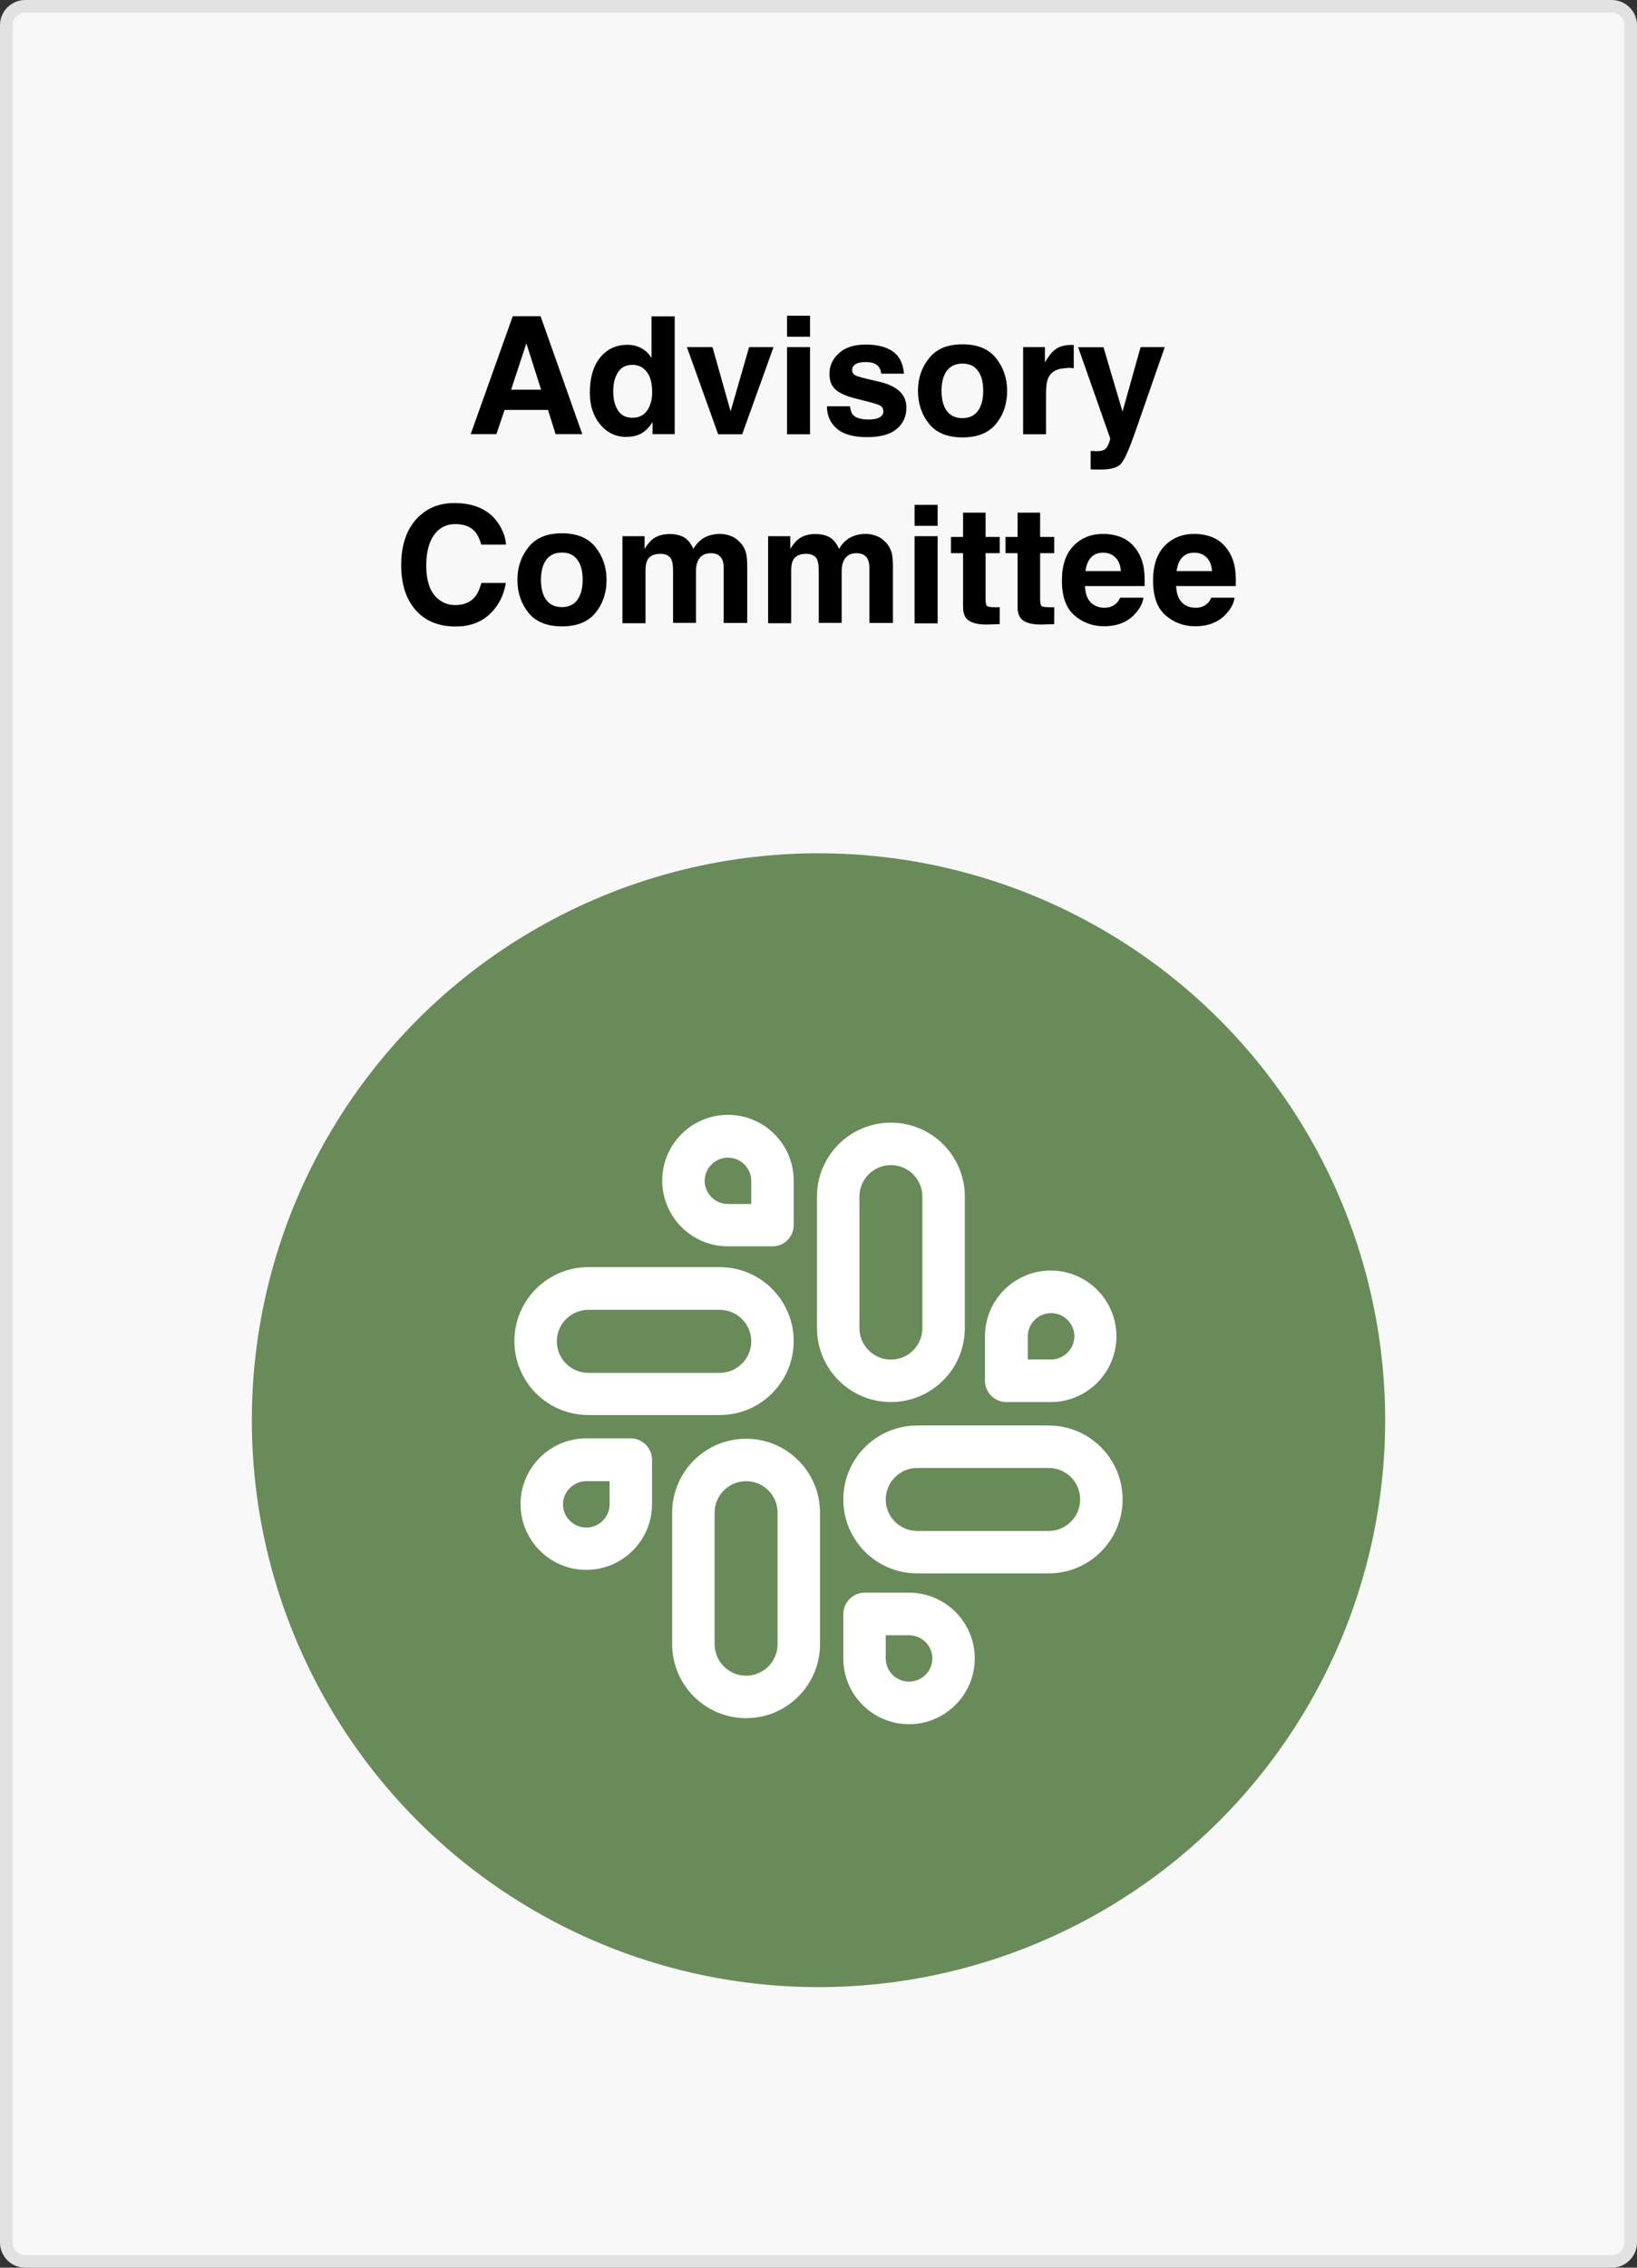
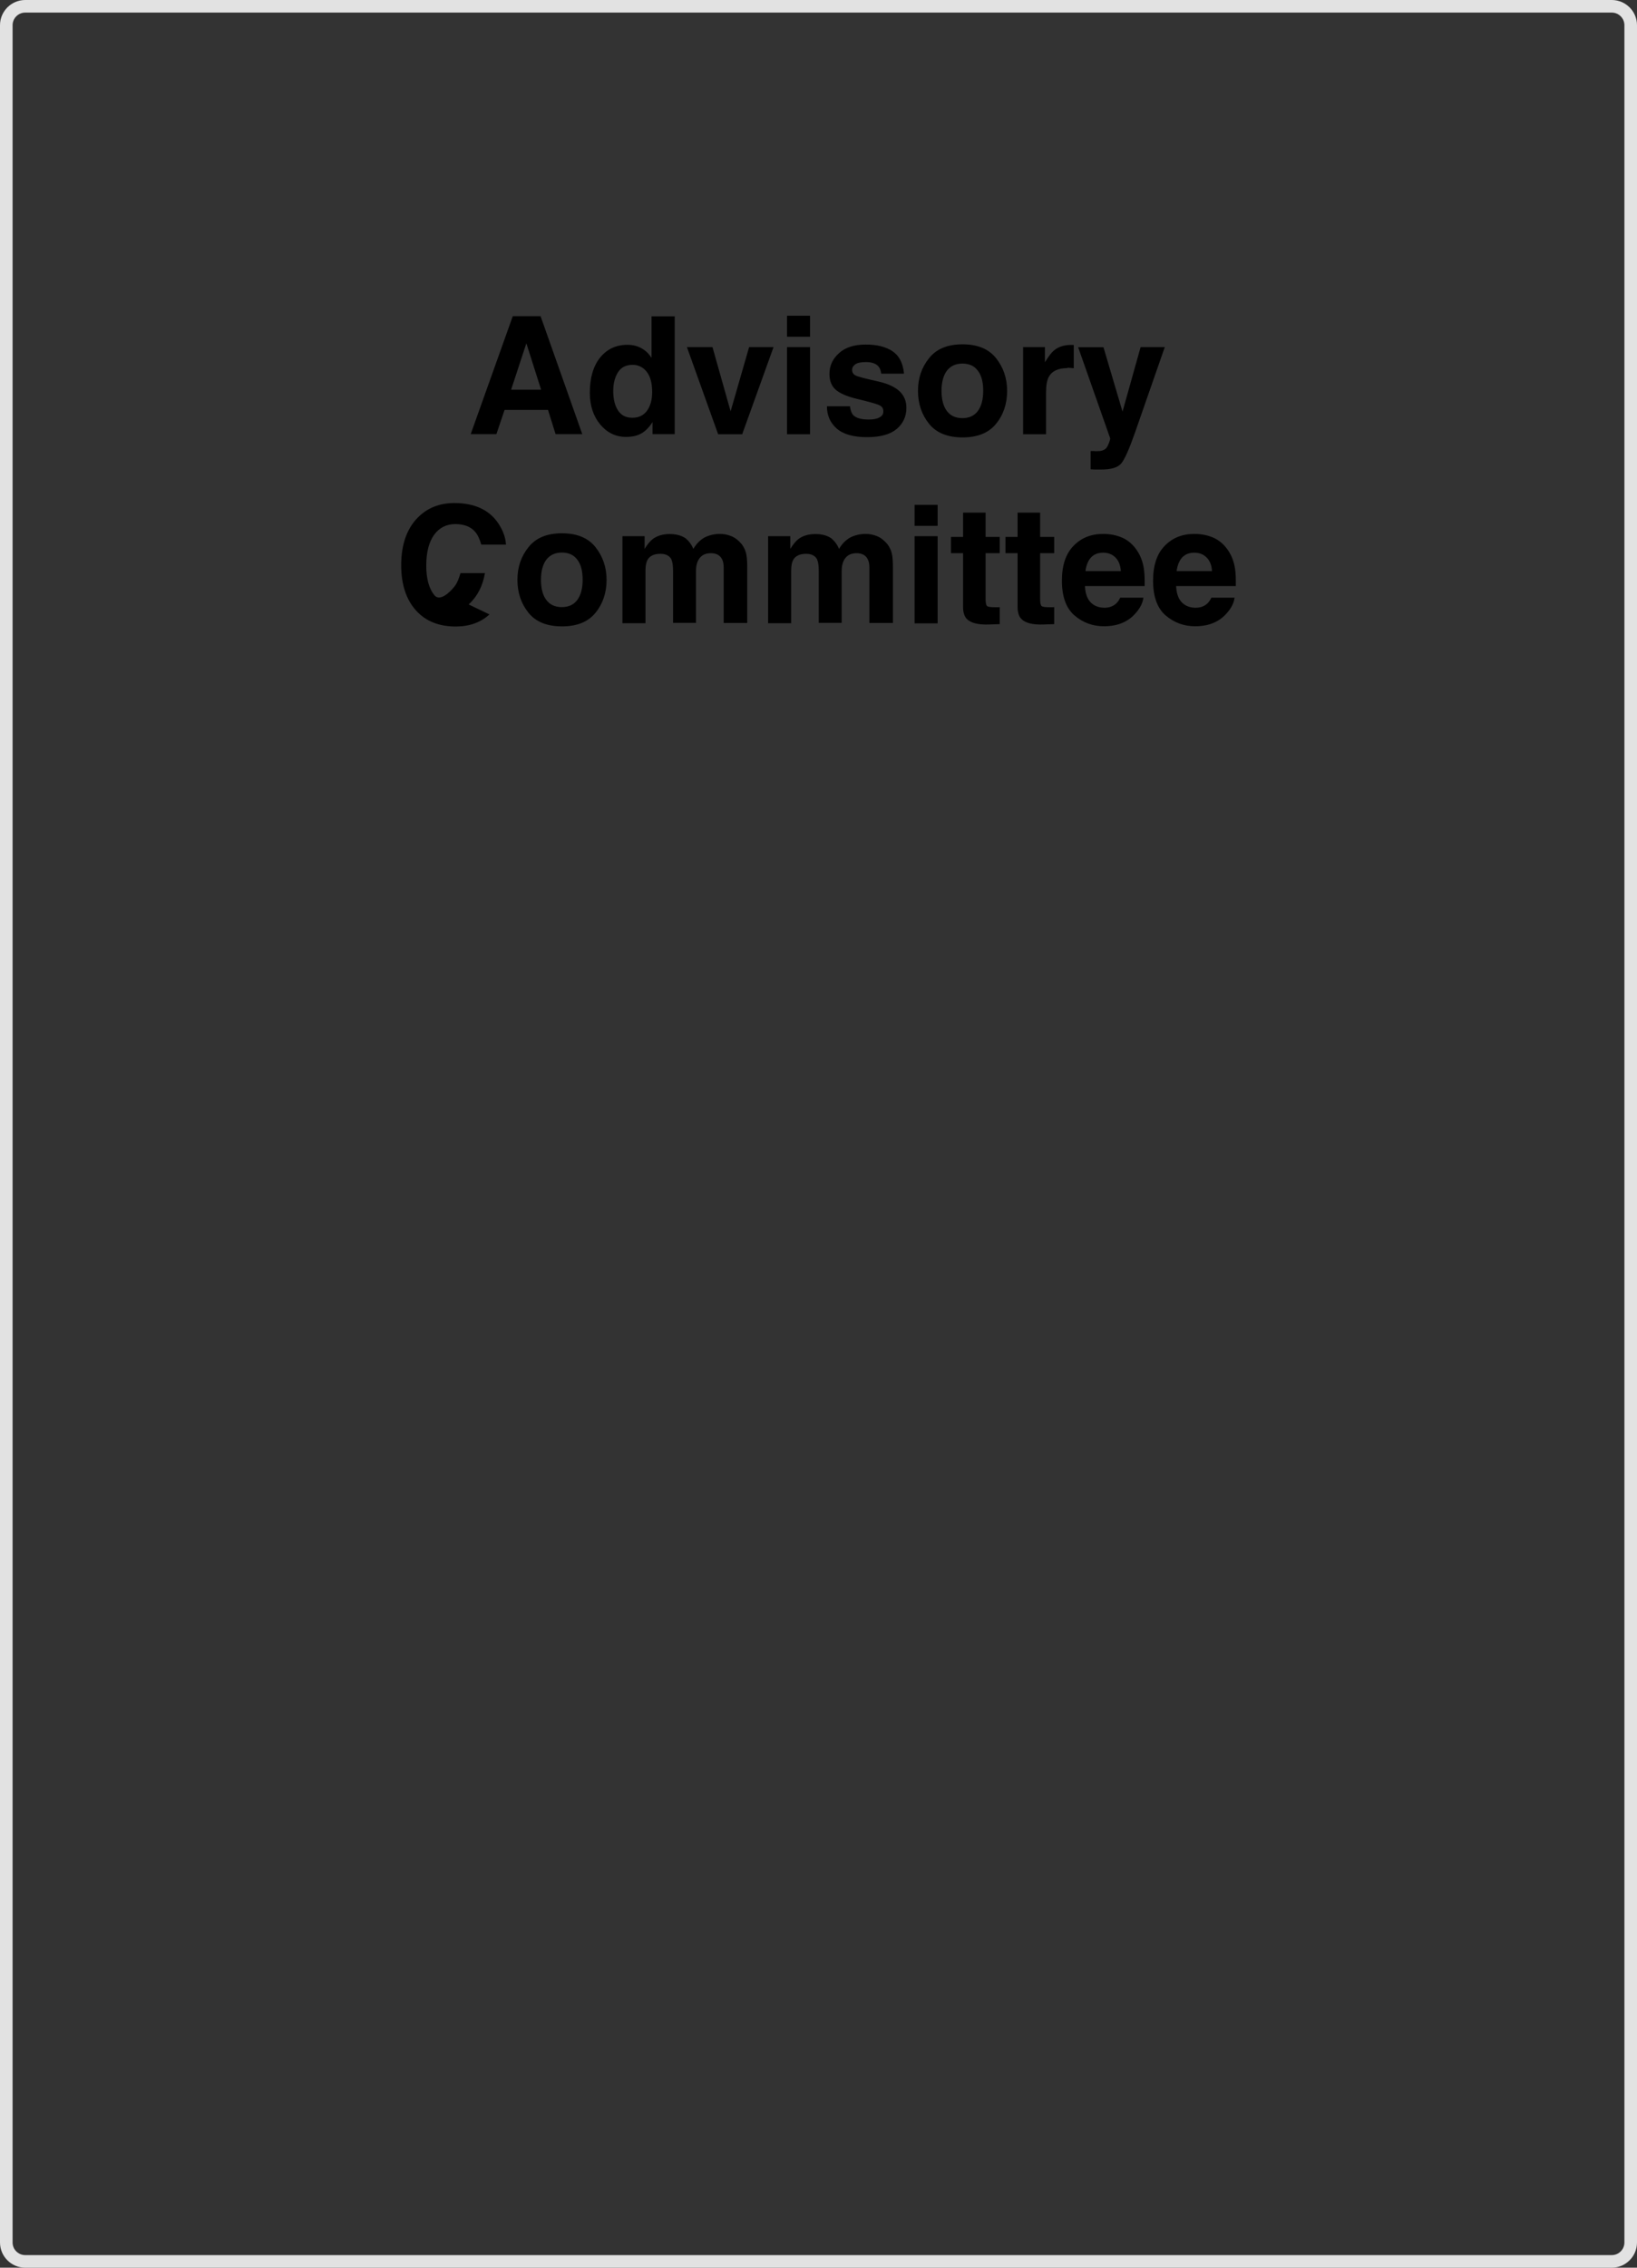
<svg xmlns="http://www.w3.org/2000/svg" id="Layer_1" data-name="Layer 1" viewBox="0 0 130 180">
  <rect x="0" y="0" width="130" height="180" fill="#333333" stroke="none" />
  <defs>
    <style>
      .cls-1, .cls-2, .cls-3, .cls-4, .cls-5 {
        stroke-width: 0px;
      }

      .cls-2 {
        fill: #f8f8f8;
      }

      .cls-3 {
        fill: #fff;
      }

      .cls-4 {
        fill: #e2e2e2;
      }

      .cls-5 {
        fill: #688b59;
      }
    </style>
  </defs>
  <g>
-     <rect class="cls-2" x=".5" y=".5" width="129" height="179" rx="1.5" ry="1.5" />
    <path class="cls-4" d="m128,1c.55,0,1,.45,1,1v176c0,.55-.45,1-1,1H2c-.55,0-1-.45-1-1V2c0-.55.45-1,1-1h126M128,0H2C.9,0,0,.9,0,2v176c0,1.1.9,2,2,2h126c1.1,0,2-.9,2-2V2C130,.9,129.1,0,128,0h0Z" />
  </g>
-   <path class="cls-1" d="m96.25,45.33c-.03-.48-.18-.84-.44-1.09-.26-.25-.58-.37-.96-.37-.42,0-.74.13-.98.39-.23.26-.37.62-.43,1.07h2.81Zm1.79,2.12c-.05.41-.26.83-.64,1.25-.59.67-1.42,1.01-2.49,1.01-.88,0-1.66-.28-2.33-.85s-1.01-1.49-1.01-2.77c0-1.2.3-2.12.91-2.75.61-.64,1.4-.96,2.37-.96.58,0,1.09.11,1.56.32.46.22.84.56,1.14,1.02.27.41.45.89.53,1.43.05.32.07.77.06,1.37h-4.74c.03.69.24,1.18.65,1.46.25.17.55.26.9.26.37,0,.67-.11.91-.32.13-.11.24-.27.34-.48h1.85Zm-9.03-2.12c-.03-.48-.18-.84-.44-1.09-.26-.25-.58-.37-.96-.37-.42,0-.74.13-.98.39-.23.26-.37.62-.43,1.07h2.81Zm1.79,2.12c-.05.41-.26.83-.64,1.25-.59.67-1.42,1.01-2.49,1.01-.88,0-1.66-.28-2.33-.85s-1.01-1.49-1.01-2.77c0-1.2.3-2.12.91-2.75.61-.64,1.4-.96,2.37-.96.58,0,1.09.11,1.56.32.46.22.84.56,1.14,1.02.27.41.45.89.53,1.43.05.32.07.77.06,1.37h-4.74c.03.69.24,1.18.65,1.46.25.17.55.26.9.26.37,0,.67-.11.91-.32.13-.11.24-.27.34-.48h1.85Zm-7.08.74v1.35l-.86.03c-.85.03-1.44-.12-1.75-.44-.2-.21-.3-.53-.3-.96v-4.26h-.96v-1.29h.96v-1.93h1.79v1.93h1.12v1.29h-1.12v3.66c0,.28.04.46.11.53.07.07.29.1.66.1h.17c.06,0,.12,0,.18-.01Zm-4.33,0v1.35l-.86.03c-.85.03-1.44-.12-1.75-.44-.2-.21-.3-.53-.3-.96v-4.26h-.96v-1.29h.96v-1.93h1.79v1.93h1.12v1.29h-1.12v3.66c0,.28.04.46.11.53.07.07.29.1.66.1h.17c.06,0,.12,0,.18-.01Zm-4.93-8.12v1.67h-1.83v-1.67h1.83Zm0,2.49v6.92h-1.83v-6.92h1.83Zm-9.54,1.9c-.15-.33-.45-.5-.9-.5-.52,0-.86.17-1.04.5-.1.19-.15.47-.15.85v4.16h-1.83v-6.91h1.76v1.01c.22-.36.44-.62.63-.77.35-.27.81-.41,1.36-.41.53,0,.96.12,1.28.35.26.22.46.49.6.83.24-.41.53-.7.88-.9.37-.19.79-.29,1.24-.29.3,0,.61.06.9.18.3.12.56.33.81.62.19.24.33.54.39.89.04.23.06.57.06,1.02v4.36h-1.87v-4.41c0-.26-.04-.48-.13-.65-.16-.32-.46-.48-.89-.48-.5,0-.84.21-1.03.62-.1.22-.15.48-.15.79v4.12h-1.82v-4.12c0-.41-.04-.71-.13-.9Zm-11.57,0c-.15-.33-.45-.5-.9-.5-.52,0-.86.17-1.04.5-.1.19-.15.47-.15.85v4.16h-1.83v-6.91h1.76v1.01c.22-.36.44-.62.63-.77.35-.27.81-.41,1.36-.41.53,0,.96.12,1.28.35.26.22.46.49.6.83.24-.41.53-.7.88-.9.37-.19.79-.29,1.24-.29.3,0,.61.06.9.18.3.12.56.33.81.62.19.24.33.54.39.89.04.23.06.57.06,1.02v4.36h-1.87v-4.41c0-.26-.04-.48-.13-.65-.16-.32-.46-.48-.89-.48-.5,0-.84.21-1.03.62-.1.22-.15.48-.15.79v4.12h-1.82v-4.12c0-.41-.04-.71-.13-.9Zm-8.73-.6c-.53,0-.94.19-1.23.56-.28.37-.43.91-.43,1.6s.14,1.23.43,1.61c.29.38.7.56,1.23.56s.94-.19,1.22-.56c.28-.38.43-.91.43-1.61s-.14-1.23-.43-1.6c-.28-.38-.69-.56-1.22-.56Zm2.67-.43c.58.73.88,1.6.88,2.6s-.29,1.89-.88,2.61c-.58.72-1.47,1.08-2.66,1.08s-2.08-.36-2.66-1.08c-.58-.72-.88-1.59-.88-2.61s.29-1.86.88-2.6,1.47-1.1,2.66-1.1,2.08.37,2.66,1.1Zm-8.42,5.34c-.7.64-1.59.96-2.68.96-1.35,0-2.4-.43-3.17-1.29-.77-.87-1.16-2.06-1.16-3.57,0-1.63.44-2.89,1.31-3.78.76-.77,1.73-1.16,2.91-1.16,1.57,0,2.73.52,3.45,1.55.4.58.62,1.16.65,1.75h-1.96c-.13-.45-.29-.79-.49-1.02-.36-.41-.88-.61-1.58-.61s-1.27.29-1.68.86c-.41.57-.62,1.38-.62,2.43s.22,1.84.65,2.36c.44.52.99.78,1.66.78s1.21-.22,1.57-.67c.2-.24.36-.6.5-1.09h1.94c-.17,1.02-.6,1.85-1.29,2.49Zm50.28-16.12l1.43-5.1h1.92l-2.37,6.8c-.46,1.31-.82,2.12-1.09,2.44-.27.32-.8.48-1.6.48-.16,0-.29,0-.39,0-.1,0-.24,0-.44-.02v-1.45h.23c.18.02.35.01.51,0,.16-.02.3-.07.41-.15.11-.07.2-.22.29-.45.09-.23.13-.37.11-.42l-2.54-7.22h2.01l1.51,5.1Zm-4.4-3.43c-.73,0-1.22.24-1.47.71-.14.27-.21.68-.21,1.23v3.31h-1.82v-6.92h1.73v1.21c.28-.46.52-.78.73-.95.34-.28.78-.43,1.32-.43.03,0,.06,0,.08,0,.03,0,.08,0,.16,0v1.85c-.11-.01-.22-.02-.3-.03s-.16,0-.22,0Zm-8.32-.36c-.53,0-.94.19-1.23.56-.28.37-.43.91-.43,1.6s.14,1.23.43,1.61c.29.38.7.56,1.23.56s.94-.19,1.22-.56c.28-.38.43-.91.43-1.61s-.14-1.23-.43-1.6c-.28-.38-.69-.56-1.22-.56Zm2.67-.43c.58.73.88,1.6.88,2.6s-.29,1.89-.88,2.61c-.58.72-1.47,1.08-2.66,1.08s-2.08-.36-2.66-1.08c-.58-.72-.88-1.59-.88-2.61s.29-1.86.88-2.6,1.47-1.1,2.66-1.1,2.08.37,2.66,1.1Zm-8.24-.56c.54.35.85.94.93,1.79h-1.81c-.03-.23-.09-.42-.2-.55-.2-.25-.54-.37-1.02-.37-.39,0-.67.06-.84.18-.17.12-.25.27-.25.43,0,.21.09.36.27.45.18.1.81.26,1.89.5.72.17,1.26.43,1.62.77.36.35.53.78.53,1.3,0,.69-.26,1.25-.77,1.68-.51.43-1.29.65-2.36.65s-1.89-.23-2.41-.69c-.52-.46-.77-1.05-.77-1.76h1.83c.04.32.12.55.25.69.22.24.64.36,1.24.36.36,0,.64-.05.84-.16.21-.11.32-.26.32-.48s-.08-.36-.25-.46c-.17-.11-.8-.29-1.89-.55-.78-.19-1.34-.44-1.66-.73-.32-.29-.48-.7-.48-1.24,0-.64.25-1.19.75-1.64.5-.46,1.21-.69,2.12-.69s1.57.17,2.11.51Zm-6.53-2.81v1.67h-1.83v-1.67h1.83Zm0,2.49v6.92h-1.83v-6.92h1.83Zm-9.78,0h2.03l1.44,5.1,1.47-5.1h1.94l-2.49,6.92h-1.91l-2.48-6.92Zm-5.85,3.5c0,.64.13,1.15.38,1.53.25.39.63.58,1.14.58s.9-.19,1.17-.57.4-.87.4-1.48c0-.85-.21-1.45-.64-1.82-.26-.22-.57-.33-.91-.33-.53,0-.92.2-1.17.6-.25.4-.37.89-.37,1.49Zm4.88-5.93v9.34h-1.76v-.96c-.26.41-.55.71-.88.9s-.74.28-1.23.28c-.81,0-1.49-.33-2.04-.98-.55-.66-.83-1.5-.83-2.52,0-1.18.27-2.11.81-2.79.55-.68,1.27-1.02,2.18-1.02.42,0,.79.09,1.12.28.33.18.59.44.79.76v-3.3h1.83Zm-10.61,5.81l-1.17-3.68-1.21,3.68h2.37Zm.55,1.61h-3.45l-.65,1.92h-2.04l3.34-9.36h2.21l3.31,9.36h-2.12l-.6-1.92Z" />
+   <path class="cls-1" d="m96.25,45.33c-.03-.48-.18-.84-.44-1.09-.26-.25-.58-.37-.96-.37-.42,0-.74.13-.98.39-.23.26-.37.62-.43,1.07h2.81Zm1.79,2.12c-.05.41-.26.83-.64,1.25-.59.67-1.42,1.01-2.49,1.01-.88,0-1.66-.28-2.33-.85s-1.01-1.49-1.01-2.77c0-1.2.3-2.12.91-2.75.61-.64,1.4-.96,2.37-.96.58,0,1.09.11,1.56.32.46.22.84.56,1.14,1.02.27.41.45.89.53,1.43.05.32.07.77.06,1.37h-4.74c.03.69.24,1.18.65,1.46.25.17.55.26.9.26.37,0,.67-.11.91-.32.13-.11.24-.27.34-.48h1.85Zm-9.03-2.12c-.03-.48-.18-.84-.44-1.09-.26-.25-.58-.37-.96-.37-.42,0-.74.13-.98.39-.23.26-.37.62-.43,1.07h2.81Zm1.79,2.12c-.05.41-.26.83-.64,1.25-.59.67-1.42,1.01-2.49,1.01-.88,0-1.66-.28-2.33-.85s-1.01-1.49-1.01-2.77c0-1.2.3-2.12.91-2.75.61-.64,1.4-.96,2.37-.96.58,0,1.09.11,1.56.32.46.22.84.56,1.14,1.02.27.41.45.89.53,1.43.05.32.07.77.06,1.37h-4.74c.03.69.24,1.18.65,1.46.25.17.55.26.9.26.37,0,.67-.11.91-.32.13-.11.24-.27.34-.48h1.85Zm-7.08.74v1.35l-.86.03c-.85.03-1.44-.12-1.75-.44-.2-.21-.3-.53-.3-.96v-4.26h-.96v-1.29h.96v-1.93h1.79v1.93h1.12v1.29h-1.12v3.66c0,.28.04.46.11.53.07.07.29.1.66.1h.17c.06,0,.12,0,.18-.01Zm-4.33,0v1.35l-.86.03c-.85.03-1.44-.12-1.75-.44-.2-.21-.3-.53-.3-.96v-4.26h-.96v-1.29h.96v-1.93h1.79v1.93h1.12v1.29h-1.12v3.66c0,.28.04.46.11.53.07.07.29.1.66.1h.17c.06,0,.12,0,.18-.01Zm-4.93-8.12v1.67h-1.83v-1.67h1.83Zm0,2.49v6.92h-1.83v-6.92h1.83Zm-9.54,1.9c-.15-.33-.45-.5-.9-.5-.52,0-.86.17-1.04.5-.1.19-.15.47-.15.85v4.16h-1.83v-6.91h1.76v1.01c.22-.36.44-.62.63-.77.35-.27.81-.41,1.36-.41.53,0,.96.12,1.28.35.26.22.46.49.6.83.24-.41.53-.7.88-.9.37-.19.79-.29,1.24-.29.3,0,.61.06.9.18.3.12.56.33.81.62.19.24.33.54.39.89.04.23.06.57.06,1.02v4.36h-1.87v-4.41c0-.26-.04-.48-.13-.65-.16-.32-.46-.48-.89-.48-.5,0-.84.21-1.03.62-.1.22-.15.48-.15.79v4.12h-1.82v-4.12c0-.41-.04-.71-.13-.9Zm-11.57,0c-.15-.33-.45-.5-.9-.5-.52,0-.86.17-1.04.5-.1.19-.15.47-.15.85v4.16h-1.83v-6.91h1.76v1.01c.22-.36.44-.62.63-.77.35-.27.81-.41,1.36-.41.53,0,.96.12,1.28.35.26.22.46.49.6.83.24-.41.53-.7.88-.9.37-.19.79-.29,1.24-.29.3,0,.61.06.9.18.3.12.56.33.81.62.19.24.33.54.39.89.04.23.06.57.06,1.02v4.36h-1.87v-4.41c0-.26-.04-.48-.13-.65-.16-.32-.46-.48-.89-.48-.5,0-.84.21-1.03.62-.1.22-.15.48-.15.79v4.12h-1.82v-4.12c0-.41-.04-.71-.13-.9Zm-8.73-.6c-.53,0-.94.19-1.23.56-.28.37-.43.91-.43,1.6s.14,1.23.43,1.61c.29.38.7.56,1.23.56s.94-.19,1.22-.56c.28-.38.43-.91.43-1.61s-.14-1.23-.43-1.6c-.28-.38-.69-.56-1.22-.56Zm2.67-.43c.58.73.88,1.6.88,2.6s-.29,1.89-.88,2.61c-.58.72-1.47,1.08-2.66,1.08s-2.08-.36-2.66-1.08c-.58-.72-.88-1.59-.88-2.61s.29-1.86.88-2.6,1.47-1.1,2.66-1.1,2.08.37,2.66,1.1Zm-8.42,5.34c-.7.64-1.59.96-2.68.96-1.35,0-2.4-.43-3.17-1.29-.77-.87-1.16-2.06-1.16-3.57,0-1.63.44-2.89,1.31-3.78.76-.77,1.73-1.16,2.91-1.16,1.57,0,2.73.52,3.45,1.55.4.58.62,1.16.65,1.75h-1.96c-.13-.45-.29-.79-.49-1.02-.36-.41-.88-.61-1.58-.61s-1.27.29-1.68.86c-.41.57-.62,1.38-.62,2.43s.22,1.84.65,2.36s1.21-.22,1.57-.67c.2-.24.36-.6.5-1.09h1.94c-.17,1.02-.6,1.85-1.29,2.49Zm50.28-16.12l1.43-5.1h1.92l-2.37,6.8c-.46,1.31-.82,2.12-1.09,2.44-.27.32-.8.48-1.6.48-.16,0-.29,0-.39,0-.1,0-.24,0-.44-.02v-1.45h.23c.18.02.35.01.51,0,.16-.02.3-.07.41-.15.11-.07.2-.22.29-.45.09-.23.13-.37.11-.42l-2.54-7.22h2.01l1.51,5.1Zm-4.4-3.43c-.73,0-1.22.24-1.47.71-.14.27-.21.68-.21,1.23v3.31h-1.82v-6.92h1.73v1.21c.28-.46.52-.78.73-.95.34-.28.78-.43,1.32-.43.03,0,.06,0,.08,0,.03,0,.08,0,.16,0v1.85c-.11-.01-.22-.02-.3-.03s-.16,0-.22,0Zm-8.32-.36c-.53,0-.94.19-1.23.56-.28.37-.43.91-.43,1.6s.14,1.23.43,1.61c.29.38.7.56,1.23.56s.94-.19,1.22-.56c.28-.38.43-.91.43-1.61s-.14-1.23-.43-1.6c-.28-.38-.69-.56-1.22-.56Zm2.67-.43c.58.73.88,1.6.88,2.6s-.29,1.89-.88,2.61c-.58.72-1.47,1.08-2.66,1.08s-2.08-.36-2.66-1.08c-.58-.72-.88-1.59-.88-2.61s.29-1.86.88-2.6,1.47-1.1,2.66-1.1,2.08.37,2.66,1.1Zm-8.24-.56c.54.35.85.94.93,1.79h-1.81c-.03-.23-.09-.42-.2-.55-.2-.25-.54-.37-1.02-.37-.39,0-.67.06-.84.18-.17.12-.25.27-.25.43,0,.21.09.36.27.45.18.1.81.26,1.89.5.72.17,1.26.43,1.62.77.36.35.53.78.53,1.3,0,.69-.26,1.25-.77,1.68-.51.43-1.29.65-2.36.65s-1.89-.23-2.41-.69c-.52-.46-.77-1.05-.77-1.76h1.83c.04.32.12.55.25.69.22.24.64.36,1.24.36.36,0,.64-.05.84-.16.21-.11.32-.26.32-.48s-.08-.36-.25-.46c-.17-.11-.8-.29-1.89-.55-.78-.19-1.34-.44-1.66-.73-.32-.29-.48-.7-.48-1.24,0-.64.25-1.19.75-1.64.5-.46,1.21-.69,2.12-.69s1.57.17,2.11.51Zm-6.53-2.81v1.67h-1.83v-1.67h1.83Zm0,2.49v6.92h-1.83v-6.92h1.83Zm-9.78,0h2.03l1.44,5.1,1.47-5.1h1.94l-2.49,6.92h-1.91l-2.48-6.92Zm-5.85,3.5c0,.64.13,1.15.38,1.53.25.39.63.58,1.14.58s.9-.19,1.17-.57.4-.87.4-1.48c0-.85-.21-1.45-.64-1.82-.26-.22-.57-.33-.91-.33-.53,0-.92.2-1.17.6-.25.4-.37.89-.37,1.49Zm4.88-5.93v9.34h-1.76v-.96c-.26.41-.55.71-.88.9s-.74.28-1.23.28c-.81,0-1.49-.33-2.04-.98-.55-.66-.83-1.5-.83-2.52,0-1.18.27-2.11.81-2.79.55-.68,1.27-1.02,2.18-1.02.42,0,.79.09,1.12.28.33.18.59.44.79.76v-3.3h1.83Zm-10.61,5.81l-1.17-3.68-1.21,3.68h2.37Zm.55,1.61h-3.45l-.65,1.92h-2.04l3.34-9.36h2.21l3.31,9.36h-2.12l-.6-1.92Z" />
  <g>
-     <circle class="cls-5" cx="65" cy="112.73" r="45" />
-     <path class="cls-3" d="m70.34,129.8v1.84c0,1.01.83,1.84,1.85,1.84s1.85-.83,1.85-1.84-.83-1.84-1.85-1.84h-1.85Zm1.85,7.06c-2.88,0-5.22-2.34-5.22-5.22v-3.53c0-.92.77-1.69,1.69-1.69h3.53c2.88,0,5.22,2.34,5.22,5.22s-2.36,5.22-5.22,5.22Zm.65-20.34c-1.37,0-2.5,1.12-2.5,2.5s1.12,2.5,2.5,2.5h10.44c1.37,0,2.5-1.12,2.5-2.5s-1.12-2.5-2.5-2.5h-10.44Zm10.44,8.37h-10.44c-3.24,0-5.87-2.63-5.87-5.87s2.63-5.87,5.87-5.87h10.44c3.24,0,5.87,2.63,5.87,5.87s-2.63,5.87-5.87,5.87Zm-36.72-7.32c-1.01,0-1.85.83-1.85,1.84s.83,1.84,1.85,1.84,1.85-.83,1.85-1.84v-1.84h-1.85Zm0,7.04c-2.88,0-5.22-2.34-5.22-5.22s2.34-5.22,5.22-5.22h3.53c.92,0,1.69.77,1.69,1.69v3.53c0,2.88-2.34,5.22-5.22,5.22Zm12.69-7.04c-1.37,0-2.5,1.12-2.5,2.5v10.44c0,1.37,1.12,2.5,2.5,2.5s2.5-1.12,2.5-2.5v-10.44c0-1.39-1.12-2.5-2.5-2.5Zm0,18.81c-3.24,0-5.87-2.63-5.87-5.87v-10.44c0-3.24,2.63-5.87,5.87-5.87s5.87,2.63,5.87,5.87v10.44c0,3.24-2.63,5.87-5.87,5.87Zm-1.44-44.49c-1.01,0-1.85.83-1.85,1.84s.83,1.84,1.85,1.84h1.85v-1.84c0-1.01-.83-1.84-1.85-1.84Zm3.53,7.04h-3.53c-2.88,0-5.22-2.34-5.22-5.22s2.34-5.22,5.22-5.22,5.22,2.34,5.22,5.22v3.53c0,.95-.76,1.69-1.69,1.69Zm-14.62,5.04c-1.37,0-2.5,1.12-2.5,2.5s1.12,2.5,2.5,2.5h10.44c1.37,0,2.5-1.12,2.5-2.5s-1.12-2.5-2.5-2.5h-10.44Zm10.44,8.35h-10.44c-3.24,0-5.87-2.63-5.87-5.87s2.63-5.87,5.87-5.87h10.44c3.24,0,5.87,2.63,5.87,5.87s-2.63,5.87-5.87,5.87Zm24.46-4.41h1.85c1.01,0,1.85-.83,1.85-1.84s-.83-1.84-1.85-1.84-1.85.83-1.85,1.84v1.84Zm1.82,3.38h-3.53c-.92,0-1.69-.76-1.69-1.69v-3.53c0-2.88,2.34-5.22,5.22-5.22s5.22,2.34,5.22,5.22-2.34,5.22-5.22,5.22Zm-12.69-18.81c-1.37,0-2.5,1.12-2.5,2.5v10.44c0,1.37,1.12,2.5,2.5,2.5s2.5-1.12,2.5-2.5v-10.44c0-1.37-1.12-2.5-2.5-2.5Zm0,18.81c-3.24,0-5.87-2.63-5.87-5.87v-10.44c0-3.24,2.63-5.87,5.87-5.87s5.87,2.63,5.87,5.87v10.44c0,3.24-2.63,5.87-5.87,5.87Z" />
-   </g>
+     </g>
</svg>